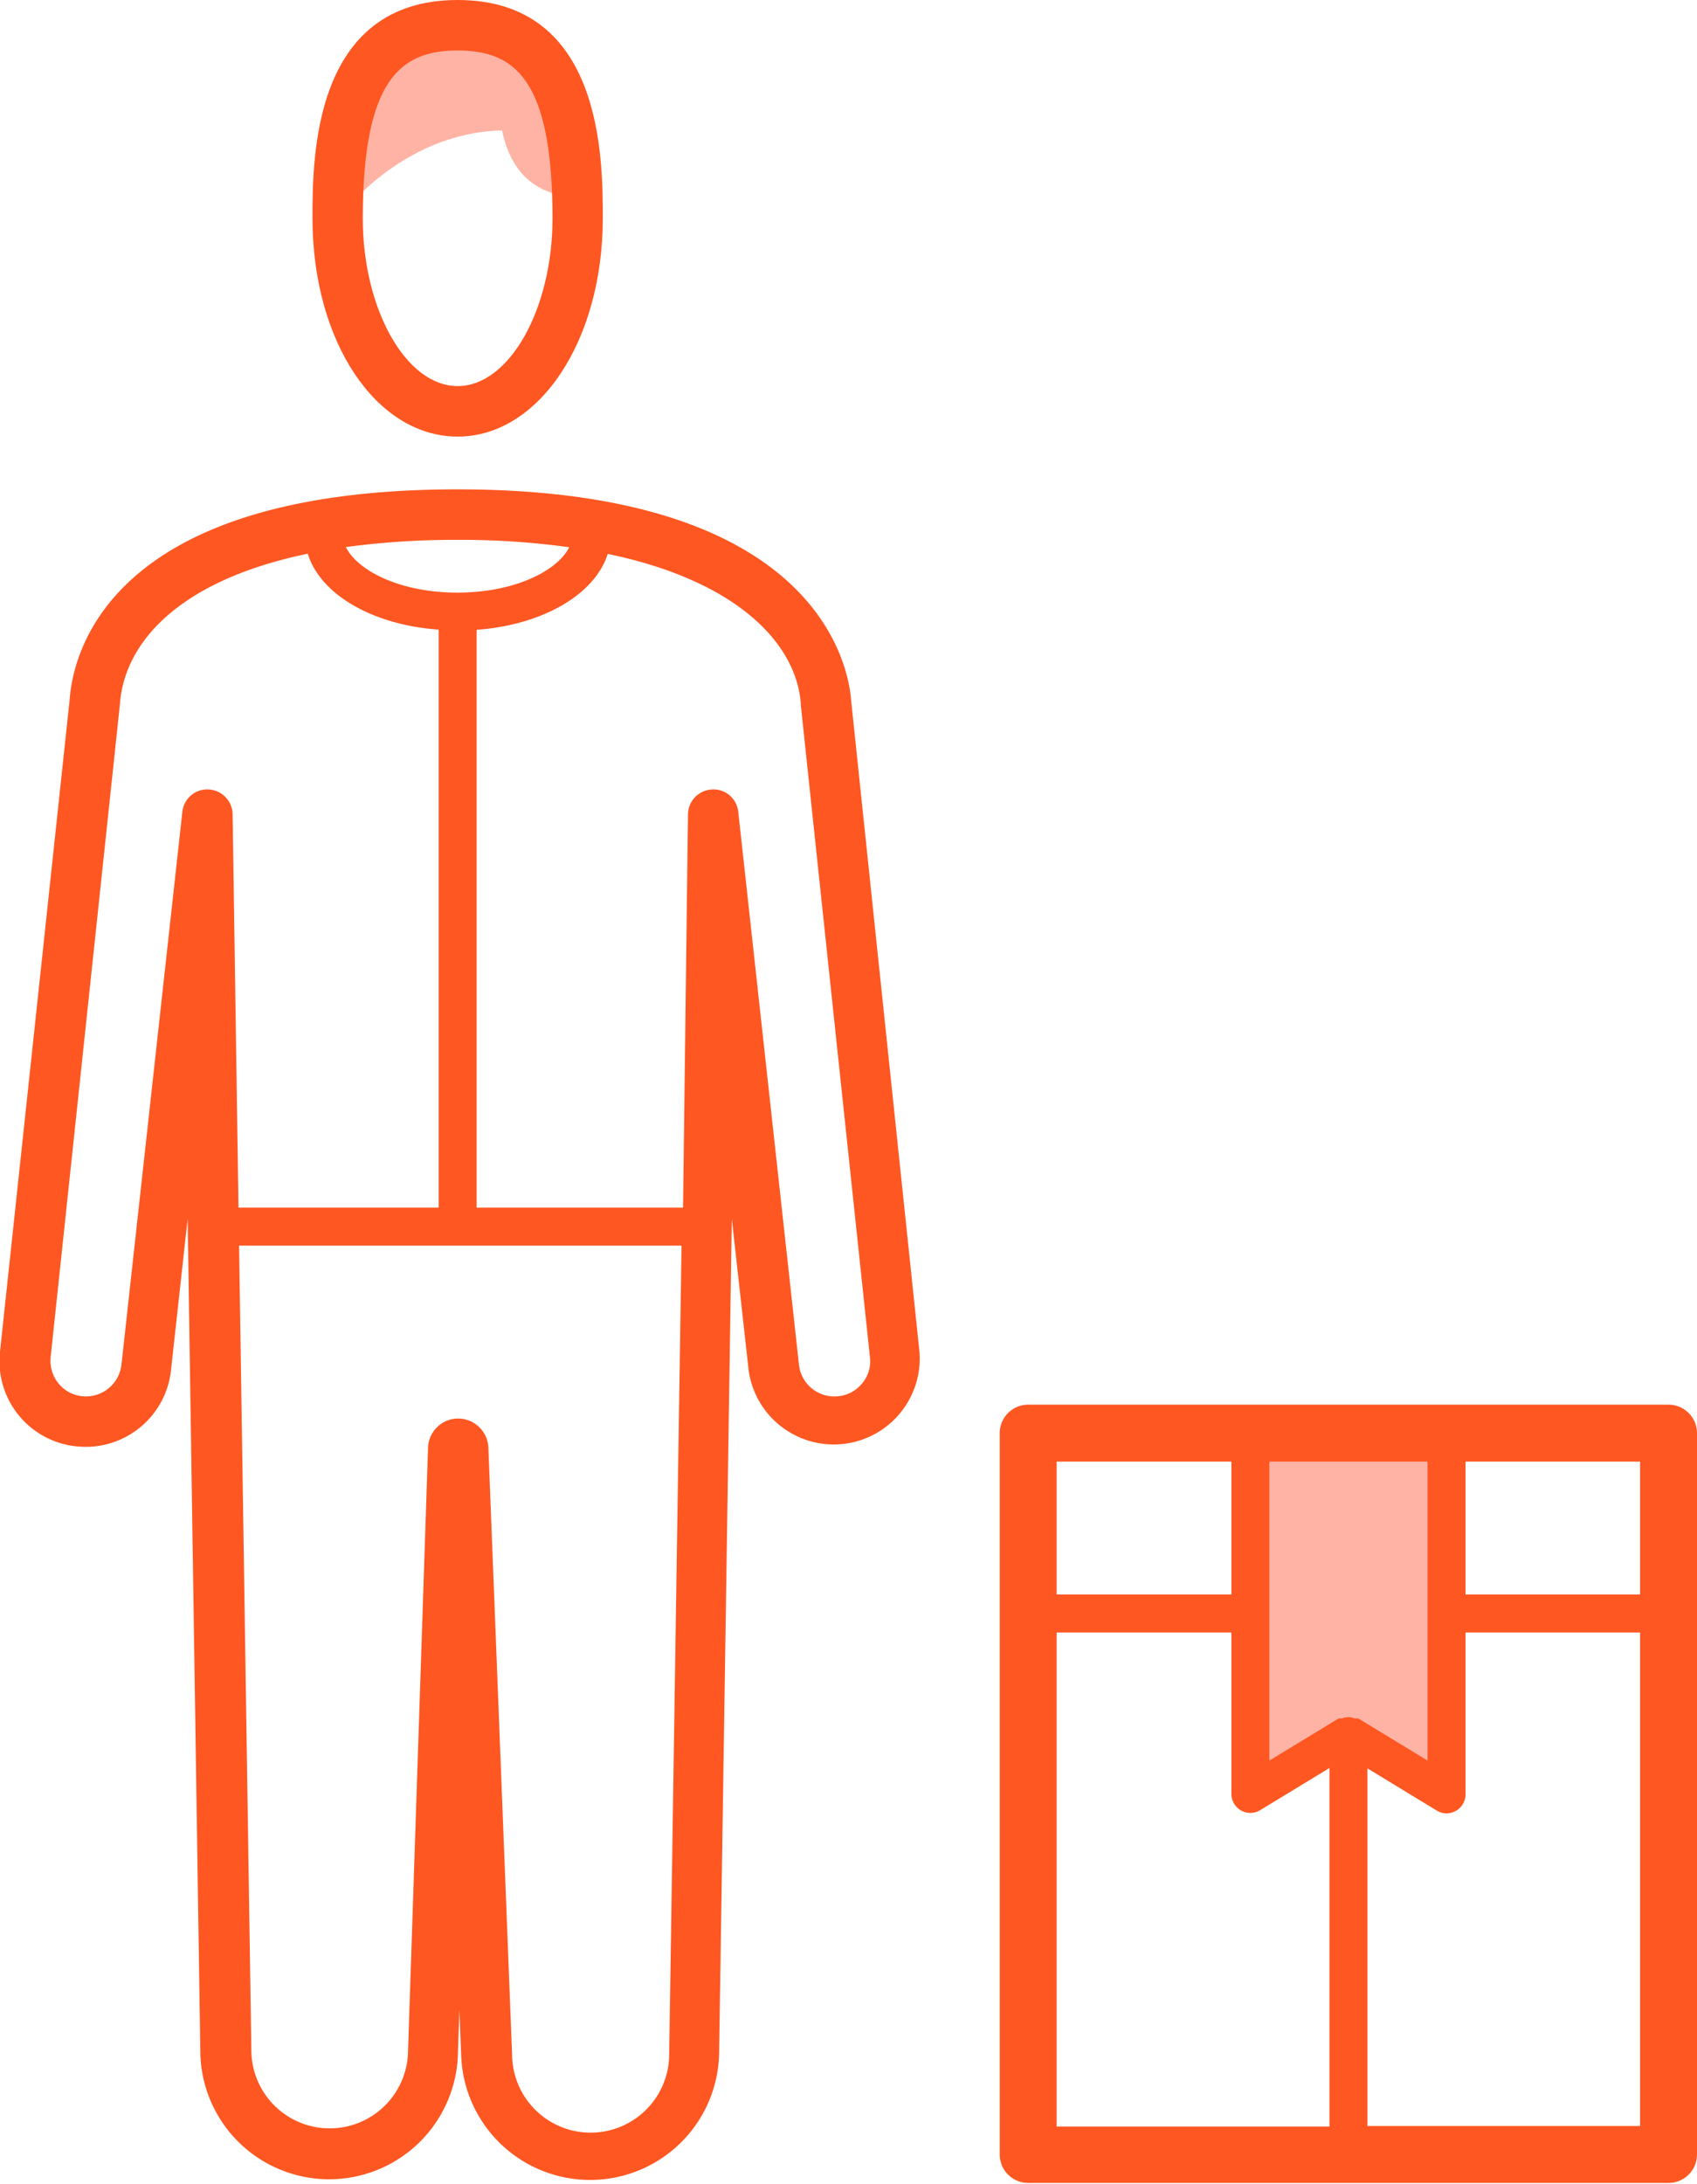
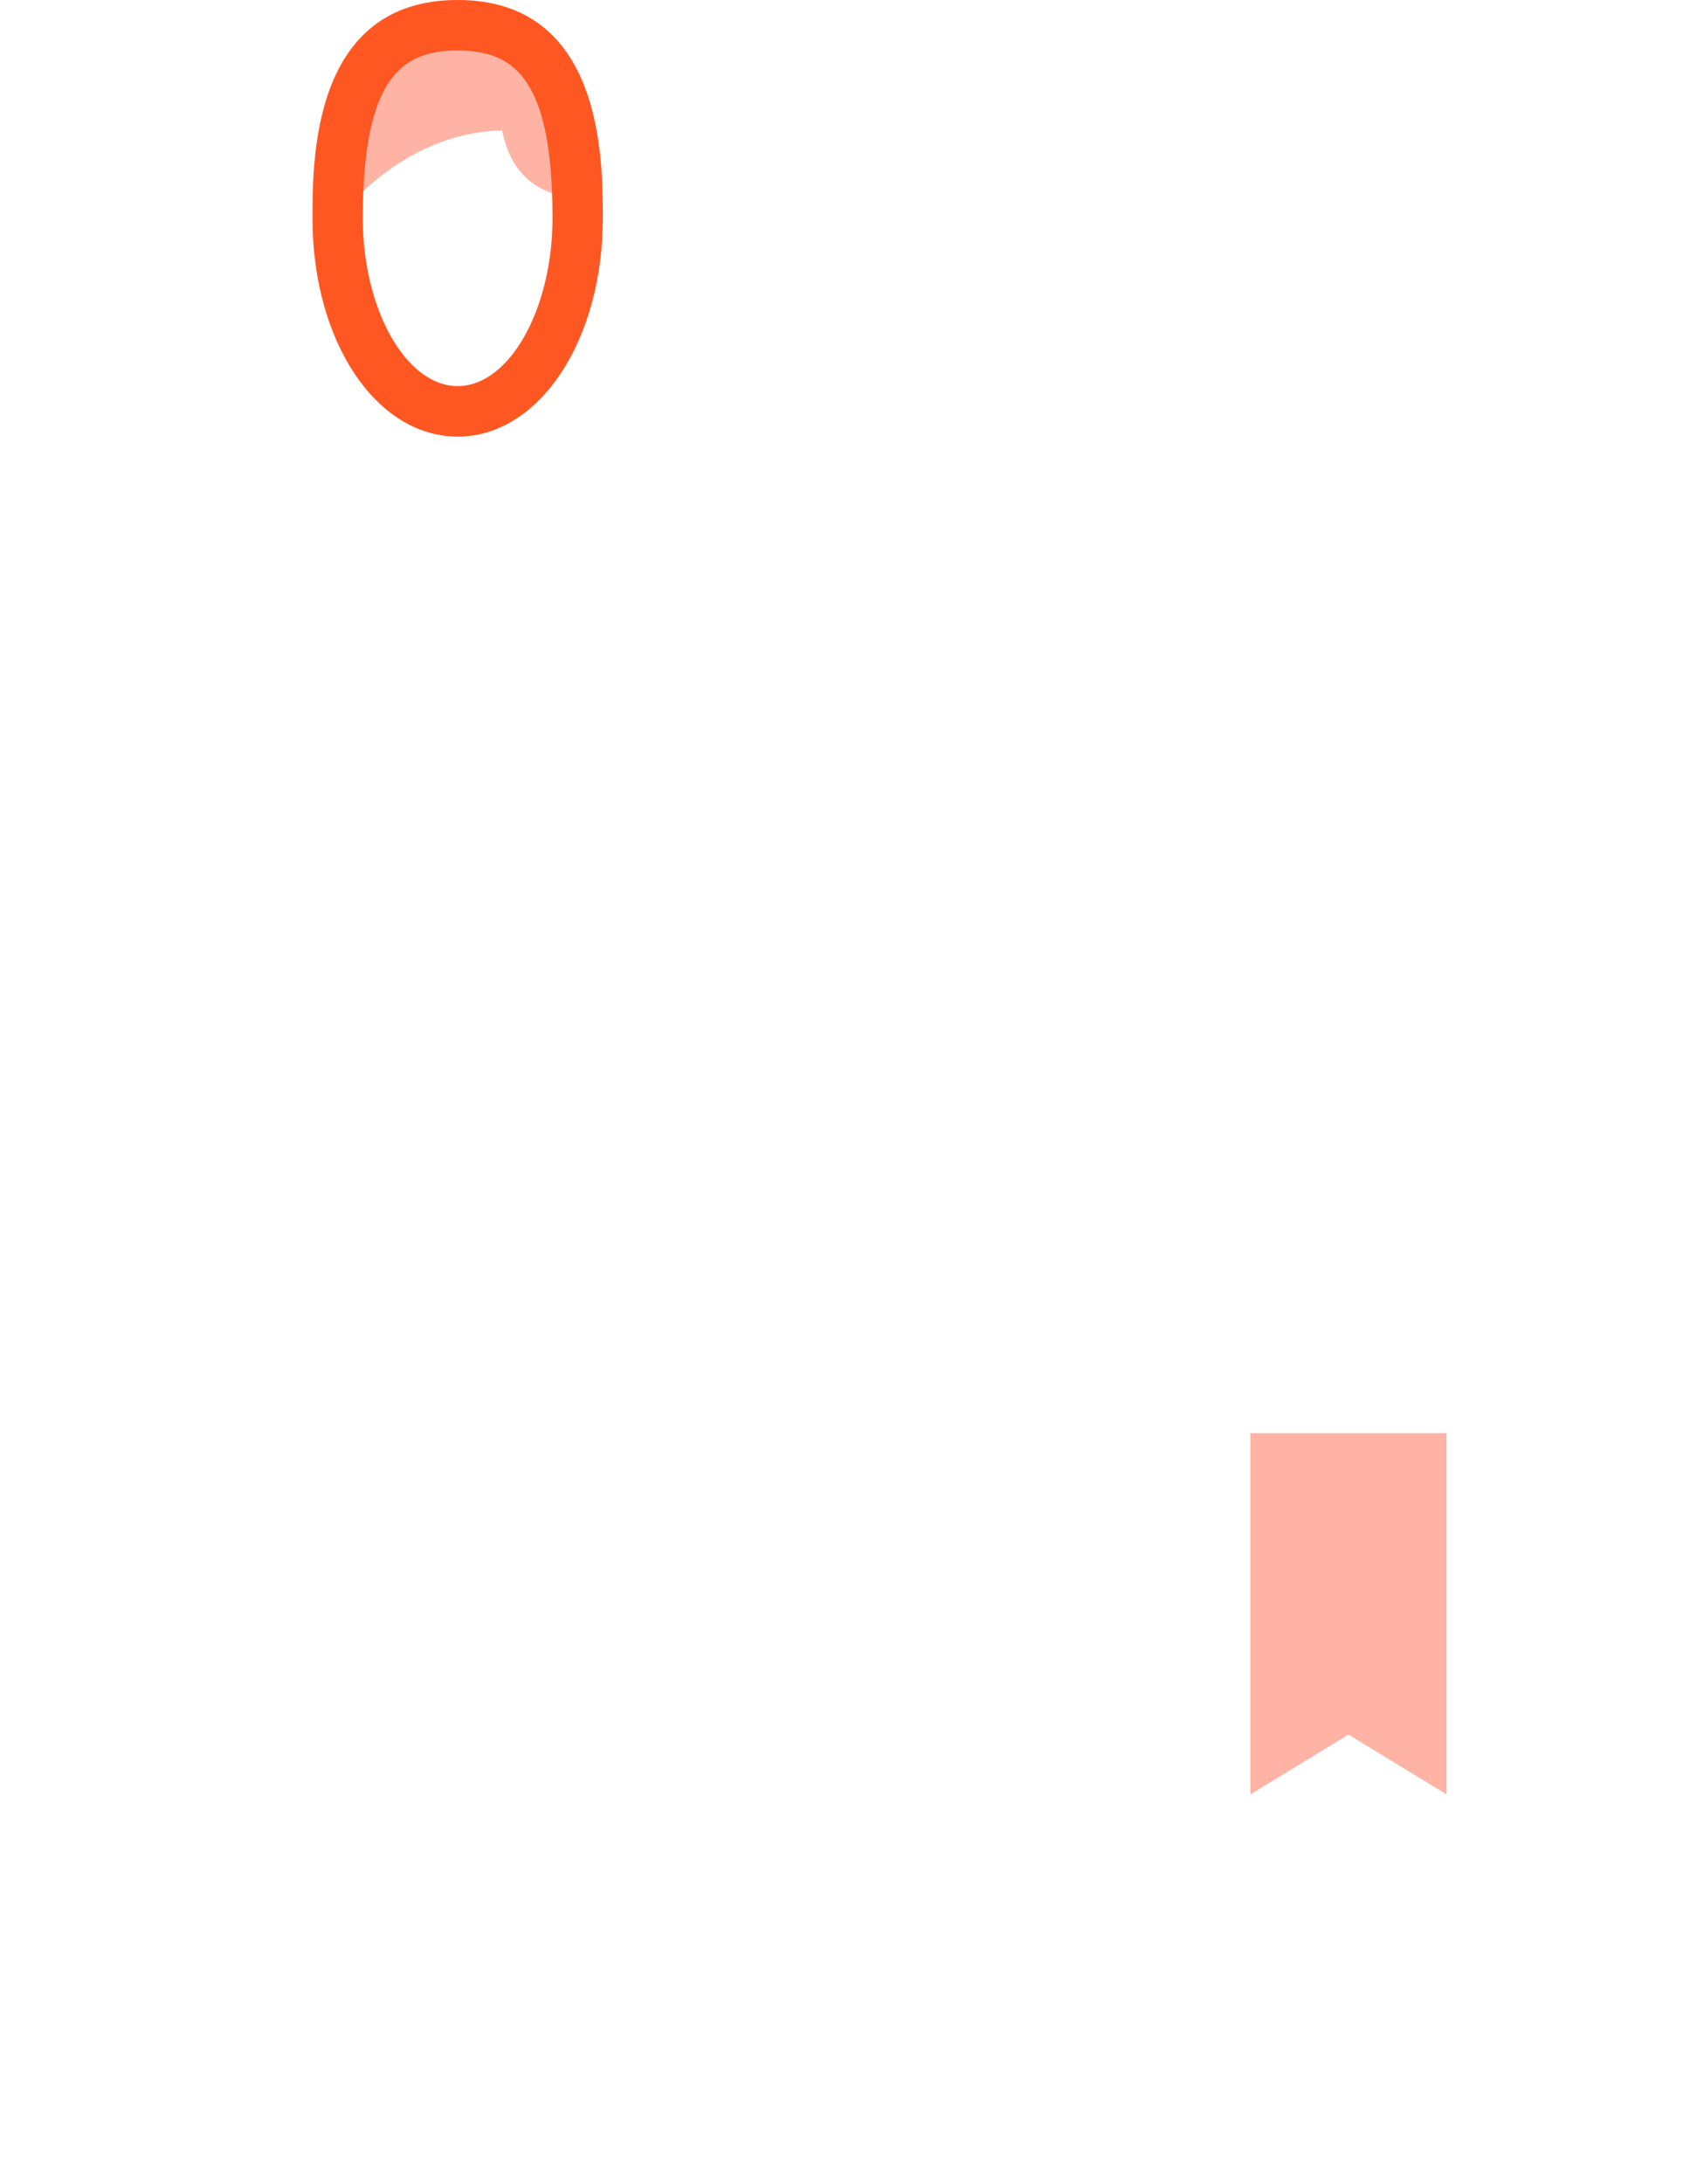
<svg xmlns="http://www.w3.org/2000/svg" viewBox="0 0 89.44 115.05">
  <g id="Layer_2" data-name="Layer 2">
    <g id="Outlined">
      <path d="M17.84,11.5S21.06,7,26.46,6.87c.76,3.69,3.63,3.33,3.9,3.7,0,0,.47-9.24-6.24-9.24S17.84,11.5,17.84,11.5Z" style="fill:#ffb3a4;fill-rule:evenodd" />
      <polygon points="76.24 94.53 71.07 91.38 65.9 94.53 65.9 75.5 76.24 75.5 76.24 94.53" style="fill:#ffb3a4;fill-rule:evenodd" />
      <path d="M24.12,23c4.29,0,7.65-5.05,7.65-11.5,0-3.14,0-11.5-7.65-11.5s-7.65,8.36-7.65,11.5C16.47,18,19.83,23,24.12,23Zm0-20.34c3,0,5,1.5,5,8.84,0,4.79-2.28,8.84-5,8.84s-5-4.05-5-8.84C19.13,4.16,21.13,2.66,24.12,2.66Z" style="fill:#ff5722" />
-       <path d="M44.86,36.91C44.72,35,43,25.78,24.12,25.78c-18.27,0-20.27,8.53-20.45,11.09L0,71.21a4.51,4.51,0,0,0,4.2,5,4.52,4.52,0,0,0,4.81-4l.88-8,.67,44a6.79,6.79,0,0,0,13.57.12l.08-2.45.1,2.49a6.8,6.8,0,0,0,13.59-.16l.67-44,.89,8a4.53,4.53,0,0,0,9-1ZM30,28.83c-.61,1.23-2.86,2.39-5.89,2.39s-5.27-1.16-5.88-2.4a43,43,0,0,1,5.88-.38A41.53,41.53,0,0,1,30,28.83ZM9.61,42.77,6.4,71.9a1.88,1.88,0,0,1-2,1.66A1.84,1.84,0,0,1,3.1,72.9a1.89,1.89,0,0,1-.43-1.41L6.32,37.1c.22-3.17,3-6.5,9.9-7.93.66,2.14,3.4,3.75,6.9,4V63.62H12.57L12.26,42.9A1.33,1.33,0,0,0,11,41.59,1.32,1.32,0,0,0,9.61,42.77Zm25.66,65.39a4.14,4.14,0,0,1-8.28.1l-1.25-32a1.6,1.6,0,0,0-1.59-1.53h0a1.59,1.59,0,0,0-1.59,1.54L21.5,108.23a4.13,4.13,0,0,1-8.25-.07L12.6,65.62H35.92ZM45.42,72.9a1.84,1.84,0,0,1-1.31.66,1.87,1.87,0,0,1-2-1.66L38.91,42.77a1.31,1.31,0,0,0-1.38-1.18,1.33,1.33,0,0,0-1.27,1.31L36,63.62H25.12V33.18c3.5-.26,6.24-1.87,6.91-4,7.06,1.47,10,4.9,10.18,7.95v.05l3.64,34.32A1.81,1.81,0,0,1,45.42,72.9Z" style="fill:#ff5722" />
-       <path d="M87.94,74H54.19a1.5,1.5,0,0,0-1.5,1.5v38a1.5,1.5,0,0,0,1.5,1.5H87.94a1.5,1.5,0,0,0,1.5-1.5v-38A1.5,1.5,0,0,0,87.94,74Zm-1.5,10h-9.2V77h9.2ZM71.59,90.53l-.09,0-.09,0a1,1,0,0,0-.34-.07,1.09,1.09,0,0,0-.35.07l-.09,0s0,0-.08,0L66.9,92.75V77h8.34V92.75ZM64.9,77v7H55.69V77Zm-9.21,9H64.9v8.51a1,1,0,0,0,1.52.85l3.65-2.22v18.89H55.69Zm16.38,26V93.16l3.65,2.22a1,1,0,0,0,.52.15,1.05,1.05,0,0,0,.49-.13,1,1,0,0,0,.51-.87V86h9.2v26Z" style="fill:#ff5722" />
    </g>
  </g>
</svg>